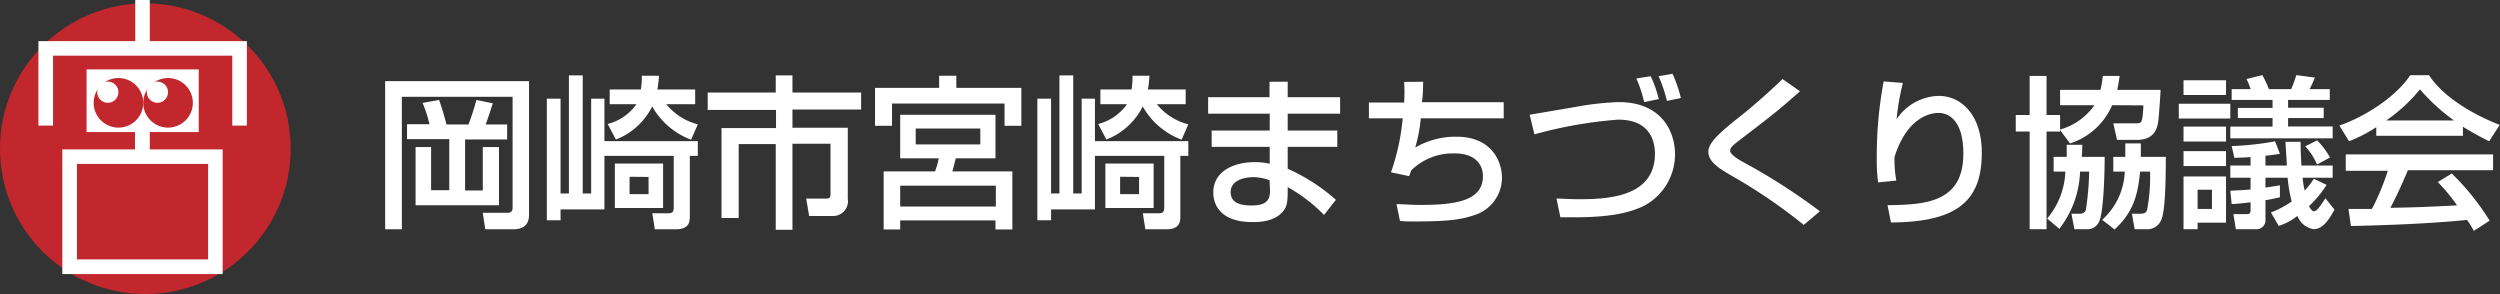
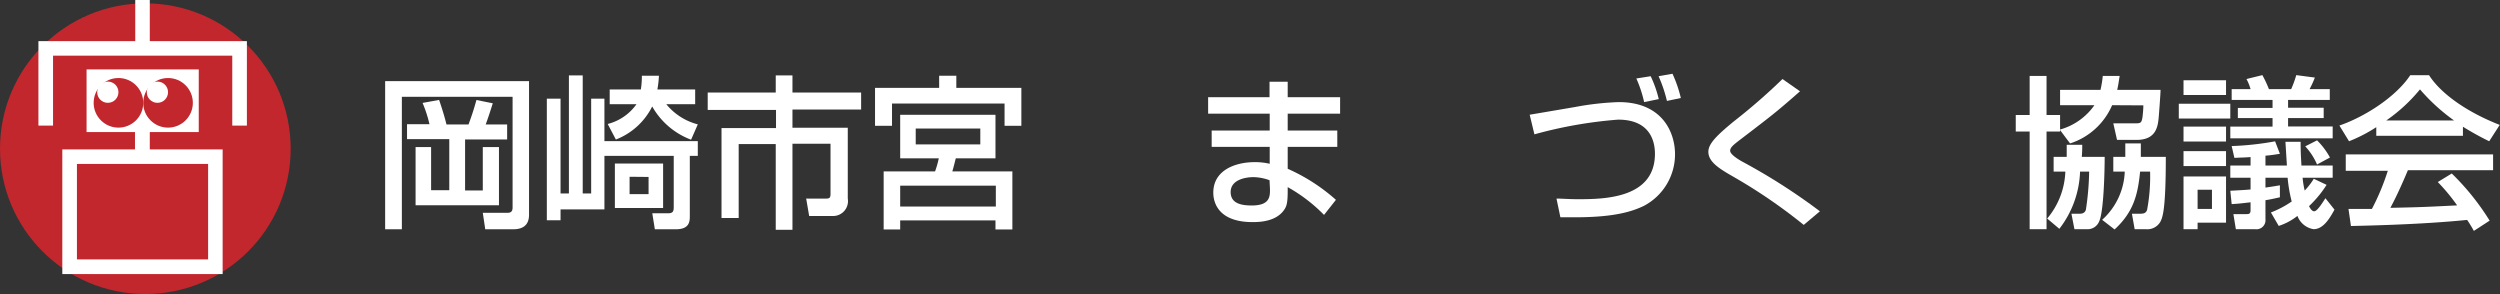
<svg xmlns="http://www.w3.org/2000/svg" viewBox="0 0 275.22 32.37">
  <rect x="0" y="0" width="275.22" height="32.37" fill="#333333" stroke="none" />
  <defs>
    <style>.cls-1{fill:#fff;}.cls-2{fill:#c1272d;}</style>
  </defs>
  <title>アセット 47</title>
  <g id="レイヤー_2" data-name="レイヤー 2">
    <g id="レイヤー_1-2" data-name="レイヤー 1">
      <path class="cls-1" d="M42.4,8.93H58.24V23.64c0,1.24-.79,1.6-1.74,1.6H53.42l-.27-1.81h2.72c.47,0,.56-.26.56-.6V10.66H44.24V25.24H42.4Zm2.41,4.74h2.47a14.21,14.21,0,0,0-.76-2.34L48.34,11c.16.46.58,1.72.81,2.7h2.43c.38-1.05.54-1.52.87-2.69l1.8.36c-.34,1.07-.47,1.48-.78,2.33h2.36v1.65H51.2v5.62h1.95V16.19h1.78V22.6H45.75V16.19h1.71v4.75h2V15.32H44.81Z" />
      <path class="cls-1" d="M66.54,17.16v5.89H61.71v1.2H60.2V10.86h1.51V21.3h.92v-13h1.52v13h.93V10.86h1.46v4.68H76.82v1.62h-.88v6.59c0,.59,0,1.49-1.53,1.49H72.09l-.28-1.76h1.75c.61,0,.61-.32.61-.79V17.16Zm6-8.82a11.44,11.44,0,0,1-.17,1.51h4.16v1.62H73.35a6.58,6.58,0,0,0,3.47,2.22l-.74,1.69a8.24,8.24,0,0,1-4.28-3.66,7.46,7.46,0,0,1-4,3.64l-.9-1.71a5.57,5.57,0,0,0,3.17-2.18H67.12V9.85h3.43a9,9,0,0,0,.11-1.51ZM73,18V22.9H67.69V18Zm-3.69,1.46v1.91H71.4V19.48Z" />
      <path class="cls-1" d="M85.4,8.3h1.84v1.89H94.8v1.87H87.24v2h6.09v7.8a1.64,1.64,0,0,1-1.64,1.92H89.08l-.33-1.92H91c.38,0,.43-.18.43-.54v-5.5H87.24V25.3H85.4V15.86H81.32V24H79.43V14.1h6v-2H77.91V10.19H85.4Z" />
      <path class="cls-1" d="M110.59,13.85V11.4H98.2v2.45H96.33V9.67h7.06V8.34h1.89V9.67h7.16v4.18Zm-1-1.21v4.79h-4.37c-.13.5-.16.67-.38,1.44h6.61v6.39h-1.86v-1H99.1v1H97.28V18.87h5.66a11.11,11.11,0,0,0,.41-1.44H99.1V12.64ZM99.1,20.44v2.3h10.53v-2.3Zm1.71-6.29V15.9h7.11V14.15Z" />
-       <path class="cls-1" d="M120.54,17.16v5.89h-4.83v1.2H114.2V10.86h1.51V21.3h.92v-13h1.52v13h.93V10.86h1.46v4.68h10.28v1.62h-.88v6.59c0,.59,0,1.49-1.53,1.49h-2.32l-.28-1.76h1.75c.61,0,.61-.32.61-.79V17.16Zm6-8.82a11.44,11.44,0,0,1-.17,1.51h4.16v1.62h-3.18a6.58,6.58,0,0,0,3.47,2.22l-.74,1.69a8.24,8.24,0,0,1-4.28-3.66,7.46,7.46,0,0,1-4,3.64l-.9-1.71a5.57,5.57,0,0,0,3.17-2.18h-2.93V9.85h3.43a9,9,0,0,0,.11-1.51ZM127,18V22.9h-5.31V18Zm-3.69,1.46v1.91h2.09V19.48Z" />
      <path class="cls-1" d="M139.76,10.7V9h2V10.7h5.77v1.81h-5.77v1.86h5.46v1.8h-5.46v2.41A20.38,20.38,0,0,1,147.07,22l-1.31,1.66a17.52,17.52,0,0,0-4-3.06V21c0,1.28-.1,1.69-.39,2.1-.9,1.32-2.77,1.35-3.48,1.35-3.62,0-4.32-2-4.32-3.24,0-2.52,2.5-3.36,4.54-3.36a7,7,0,0,1,1.67.18V16.17h-6.39v-1.8h6.39V12.51H133V10.7Zm0,9.14A5.44,5.44,0,0,0,138,19.5c-1,0-2.52.34-2.52,1.64s1.25,1.48,2.33,1.48c2,0,2-1,2-1.77Z" />
-       <path class="cls-1" d="M156.67,9c0,.58,0,1.21-.13,2.25h9v1.78h-9.13a16.1,16.1,0,0,1-.61,3.21,8.89,8.89,0,0,1,4.55-1.19c3.89,0,5,2.75,5,4.54a4.33,4.33,0,0,1-3.06,4.1c-1.46.49-2.86.67-6.17.69-1.1,0-1.46,0-2-.06l-.38-1.85c.61,0,1.57.09,2.63.09,3.82,0,6.88-.43,6.88-3.15,0-1.61-1.21-2.52-3.05-2.52a6.53,6.53,0,0,0-4.84,1.87l-.23.63-2-.42a24.43,24.43,0,0,0,1.29-5.94h-3.72V11.29h3.88a18.37,18.37,0,0,0,0-2.27Z" />
      <path class="cls-1" d="M171.35,21.86c.63,0,1.32.07,2.38.07,2.9,0,8.46-.09,8.46-5,0-1.62-.72-3.76-4.05-3.76a48.12,48.12,0,0,0-9.22,1.62l-.52-2.16,5-.85a31.59,31.59,0,0,1,4.8-.54c4.83,0,6.2,3.37,6.2,5.73a6.41,6.41,0,0,1-3.44,5.7c-1.22.58-3.13,1.25-7.53,1.25-.7,0-1.17,0-1.65,0ZM181,11.24a13.44,13.44,0,0,0-.86-2.6l1.58-.25a12.63,12.63,0,0,1,.89,2.52Zm2.51-.13a15.3,15.3,0,0,0-.92-2.72l1.53-.27a14,14,0,0,1,.92,2.67Z" />
      <path class="cls-1" d="M198.57,24.76a58.51,58.51,0,0,0-7.74-5.3c-1.46-.84-2.76-1.6-2.76-2.75,0-.88.9-1.78,2.78-3.33a65.26,65.26,0,0,0,5.38-4.68l1.93,1.35c-2.54,2.23-2.94,2.54-6.45,5.22-.88.67-1.24.95-1.24,1.33s.81.9,1.33,1.19a66.37,66.37,0,0,1,8.55,5.47Z" />
-       <path class="cls-1" d="M209.48,9.13a28.81,28.81,0,0,0-.69,4,5.7,5.7,0,0,1,4.67-2.57c2.41,0,4.71,2.05,4.71,6.25,0,5.13-2.48,7.65-10,7.68l-.38-1.9c4.07-.06,8.35-.24,8.35-5.66,0-3.87-1.76-4.5-2.75-4.5-.6,0-3.37.23-4.83,4.86a13.08,13.08,0,0,0,.2,2.59l-2,.2a18,18,0,0,1-.15-2.72,44.41,44.41,0,0,1,.76-8.4Z" />
      <path class="cls-1" d="M232.52,11.58a7.55,7.55,0,0,1-4.63,4.21l-1.1-1.47v.16H225.3V25.23h-1.86V14.48h-1.53V12.66h1.53V8.36h1.86v4.3h1.49v1.6a6.87,6.87,0,0,0,3.78-2.68h-3.78V9.89h4.45a11.31,11.31,0,0,0,.25-1.53h1.86c-.08.45-.13.93-.27,1.53h4.77c0,.43-.16,2.52-.2,3-.09.94-.22,2.51-2.43,2.51h-2.16l-.41-1.82h2.28c.69,0,.81,0,.92-.6a12.43,12.43,0,0,0,.11-1.38Zm-5,5.69c0-.54,0-.83,0-1.33h1.71c0,.39,0,.72-.05,1.33h2.52c0,1.35-.09,6.05-.61,7.11a1.37,1.37,0,0,1-1.39.85h-1.33l-.33-1.7h.81c.27,0,.63,0,.78-.43a31,31,0,0,0,.36-4.21h-1a10.89,10.89,0,0,1-2.28,6.3l-1.34-1.13a8.48,8.48,0,0,0,2-5.17h-1.29V17.27Zm6.45,0c0-.81,0-1.06,0-1.48h1.71c0,.47,0,.58,0,1.48h2.75c0,5.92-.36,6.68-.61,7.16a1.65,1.65,0,0,1-1.6.8H235l-.3-1.7h.77c.42,0,.76,0,.9-.43a19.71,19.71,0,0,0,.33-4.21h-1.1c-.24,2.39-.65,4.39-2.81,6.37l-1.37-1.06a7.49,7.49,0,0,0,2.49-5.31h-1.26V17.27Z" />
      <path class="cls-1" d="M239.86,11.42h5.67v1.63h-5.67Zm.52-2.58h4.68v1.62h-4.68Zm0,5.1h4.68v1.64h-4.68Zm0,2.7h4.68v1.64h-4.68Zm0,2.79h4.68v5.08h-3.13v.72h-1.55Zm1.55,1.46V23h1.58V20.89Zm3.75-11.08h2.08a5.61,5.61,0,0,0-.45-1.11l1.75-.43a12.64,12.64,0,0,1,.72,1.54h2.45a11,11,0,0,0,.56-1.54l2.05.27a12.11,12.11,0,0,1-.58,1.27h2.22V11h-4.59v.86h3.92V13h-3.92v.92h4.91v1.31H245.53V13.94h4.65V13h-3.82V11.88h3.82V11h-4.5ZM250,23.39a10.77,10.77,0,0,0,2.29-1.21,15.93,15.93,0,0,1-.45-2.61H249.4v1.08c.49-.07.83-.12,1.59-.25v1.32c-.47.1-.9.21-1.59.32v2.09a1,1,0,0,1-1.15,1.1h-2.11l-.27-1.66h1.46c.27,0,.43-.05.43-.43v-.87c-1.09.13-1.51.17-2.08.2L245.53,21c.88-.05,1.37-.07,2.23-.14V19.57h-2.23V18.22h2.23v-.93c-.55.05-1,.05-1.78.09l-.3-1.3a32.91,32.91,0,0,0,4.78-.52l.53,1.37c-.53.09-1,.16-1.59.21v1.08h2.36c-.12-2-.14-2.23-.16-2.61h1.67c0,1.28.06,1.95.09,2.61h3.44v1.35h-3.31a9.72,9.72,0,0,0,.23,1.41,7.83,7.83,0,0,0,1-1.3l1.41.67a12.11,12.11,0,0,1-1.93,2.34c.07.16.29.57.56.57s.68-.55,1.24-1.44l1,1.26c-.52.94-1.22,2.15-2.3,2.15a2.28,2.28,0,0,1-1.78-1.46,6.54,6.54,0,0,1-2.06,1.1Zm5.08-7.94a8.07,8.07,0,0,1,1.42,1.89l-1.42.77a7,7,0,0,0-1.3-2Z" />
      <path class="cls-1" d="M261.6,14a16.6,16.6,0,0,1-3,1.55l-1.06-1.73c2.9-1,6.27-3.22,7.8-5.54h2.07c1.31,2.05,4.21,4.08,7.78,5.47l-1.16,1.8a31.24,31.24,0,0,1-2.89-1.6v1H261.6Zm10.74,11.42a12.5,12.5,0,0,0-.74-1.21c-2.47.25-6.5.54-12.79.67L258.54,23c.38,0,2,0,2.58,0a26.09,26.09,0,0,0,1.75-4.2h-4.63V17h16.22v1.74h-9.38c-.61,1.46-1.31,3-1.93,4.14,3.37-.07,3.75-.09,7.35-.27a20.44,20.44,0,0,0-2.13-2.57l1.54-.94a27.27,27.27,0,0,1,4.17,5.19Zm-2.18-12.16a21.16,21.16,0,0,1-3.75-3.42,18,18,0,0,1-3.71,3.42Z" />
      <circle class="cls-2" cx="16" cy="16.37" r="16" />
      <path class="cls-1" d="M27.18,4.53v9.3H25.57V6.13H5.84v7.7H4.23V4.53H14.89V0h1.6V4.53ZM24.51,16.45V30.17H6.86V16.45h8V14.54H9.53V7.64H21.88v6.9H16.49v1.91Zm-1.6,1.6H8.47V28.56H22.91Z" />
      <circle class="cls-2" cx="13.04" cy="11.32" r="2.73" />
      <circle class="cls-1" cx="11.87" cy="10.15" r="1.17" />
      <circle class="cls-2" cx="18.5" cy="11.32" r="2.73" />
      <circle class="cls-1" cx="17.33" cy="10.15" r="1.17" />
    </g>
  </g>
</svg>